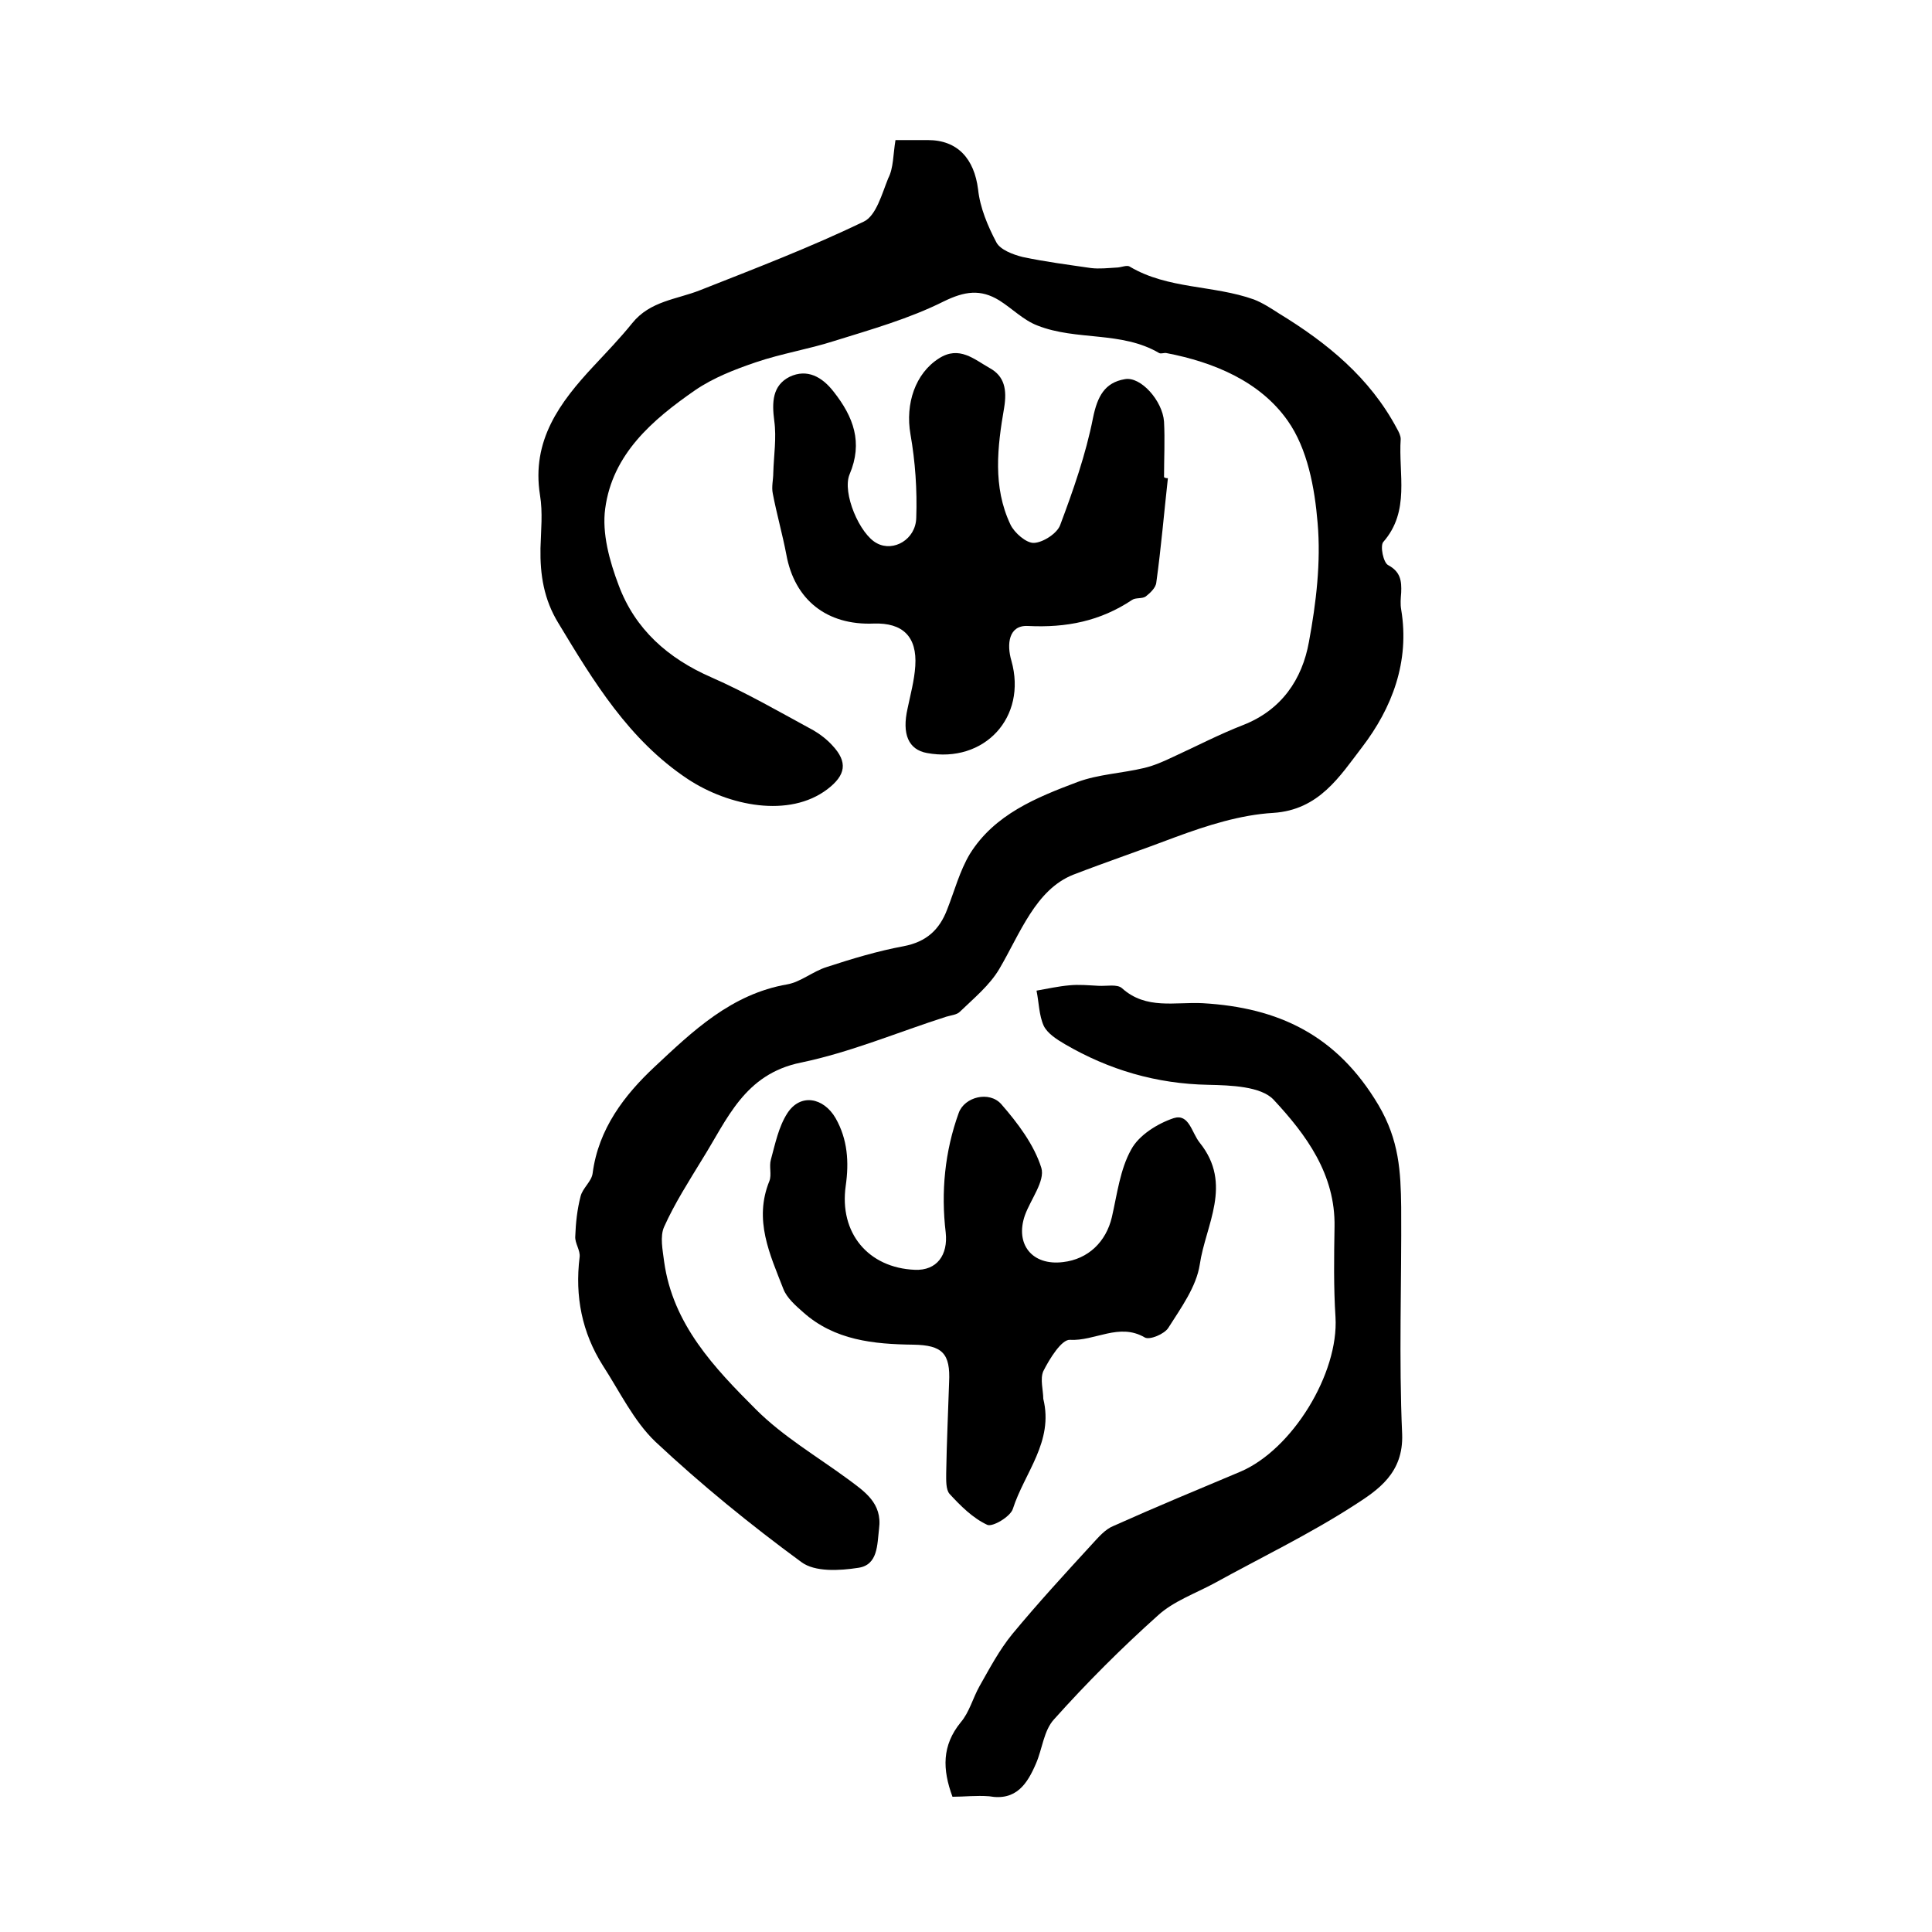
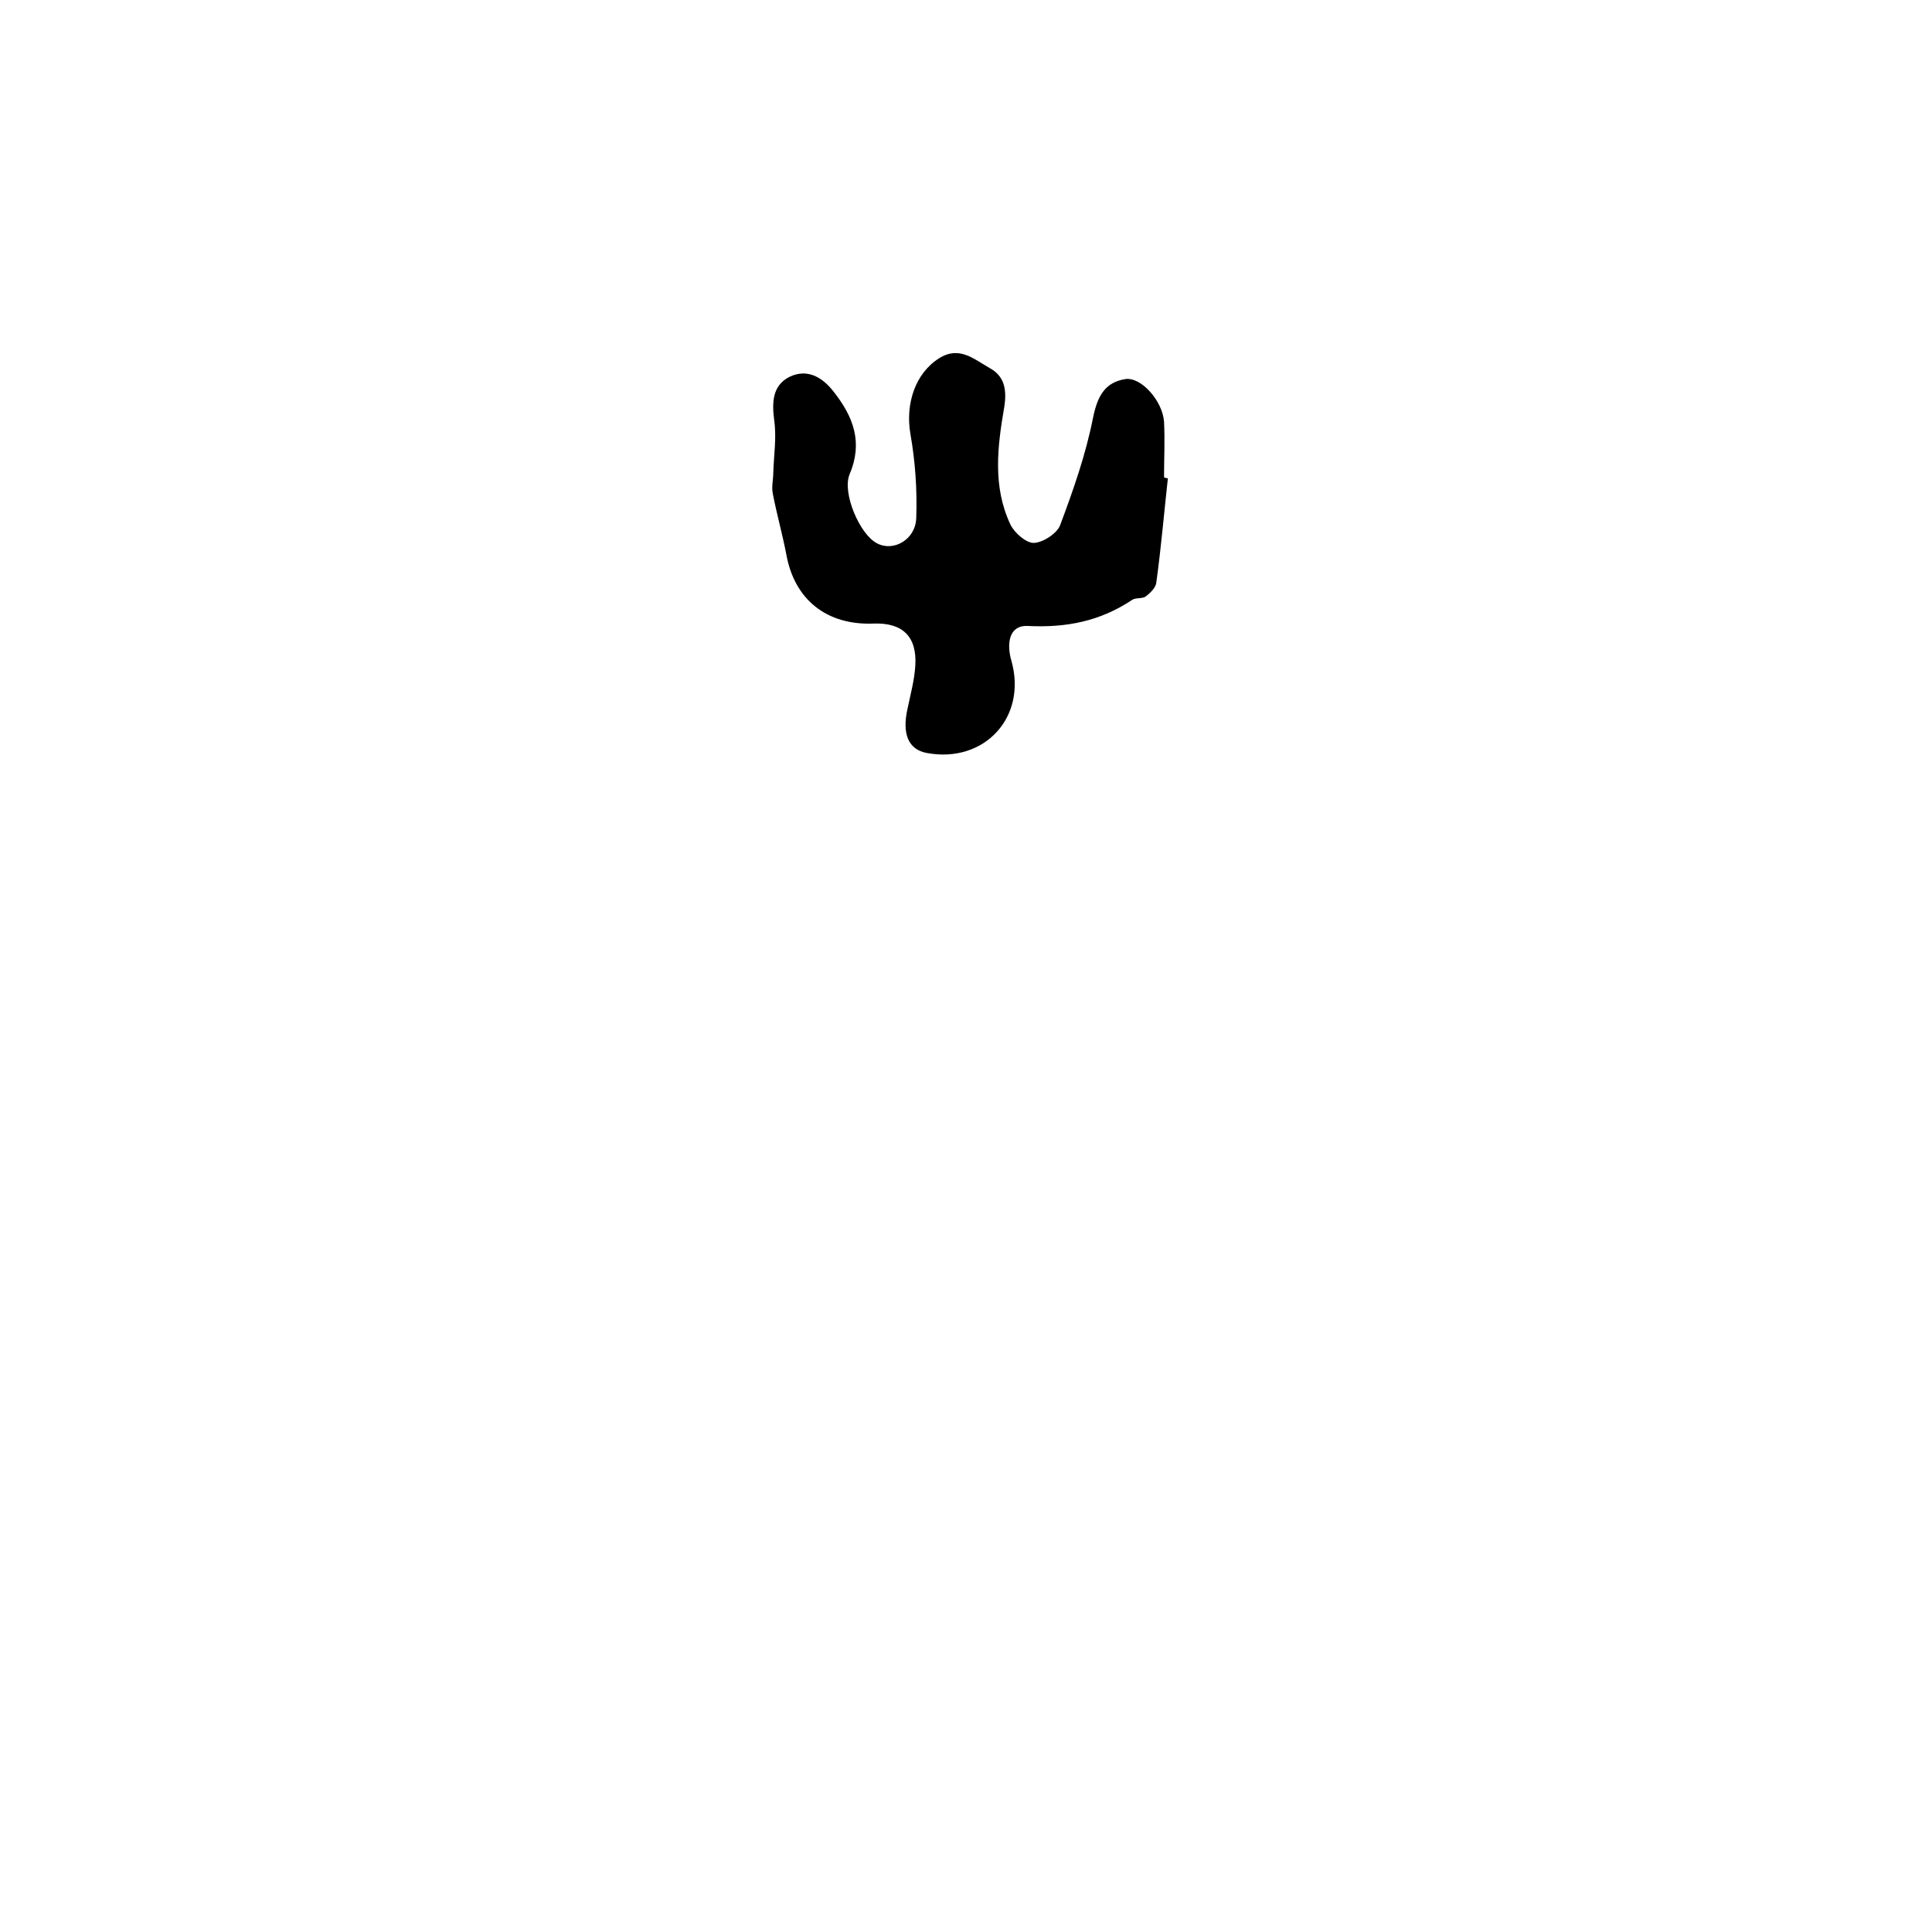
<svg xmlns="http://www.w3.org/2000/svg" version="1.1" id="图层_1" x="0px" y="0px" viewBox="0 0 400 400" style="enable-background:new 0 0 400 400;" xml:space="preserve">
  <style type="text/css">
	.st0{fill:#FFFFFF;}
</style>
  <g>
-     <path d="M185.4,29c2.7,0,4.7,0,6.7,0c6.2,0,9.6,3.9,10.4,10.2c0.4,3.8,2,7.6,3.8,11c0.8,1.5,3.4,2.5,5.4,3c4.7,1,9.4,1.6,14.2,2.3   c1.7,0.2,3.5,0,5.2-0.1c1,0,2.2-0.6,2.8-0.2c7.9,4.7,17.3,3.8,25.7,6.8c1.8,0.7,3.5,1.8,5.2,2.9c10,6.1,18.8,13.3,24.4,23.8   c0.4,0.7,0.8,1.5,0.8,2.2c-0.5,7.2,2,14.9-3.6,21.3c-0.7,0.8,0,4.3,1,4.8c2.6,1.4,2.8,3.3,2.7,5.7c-0.1,1.2-0.2,2.4,0,3.5   c1.8,10.8-1.9,20.4-8.1,28.5c-4.6,6-8.9,13-18.4,13.6c-6.8,0.4-13.7,2.6-20.2,5c-7.1,2.7-14.2,5.1-21.2,7.8   c-7.8,3.1-11,12.2-15.3,19.5c-2,3.4-5.3,6.1-8.2,8.9c-0.6,0.6-1.8,0.7-2.8,1c-10,3.2-19.9,7.4-30.1,9.5   c-11.7,2.4-15.2,11.7-20.4,20c-2.8,4.6-5.7,9.1-7.9,14c-0.9,2-0.3,4.8,0,7.2c1.8,13,10.4,22,19,30.6c5.6,5.6,12.6,9.7,19,14.4   c3.5,2.6,7.2,5,6.5,10.3c-0.4,3.3-0.2,7.5-4.3,8.1c-3.9,0.6-9,0.9-11.8-1.2c-10.5-7.7-20.7-16-30.2-24.9   c-4.5-4.3-7.4-10.4-10.9-15.8c-4.3-6.8-5.8-14.3-4.8-22.4c0.2-1.4-1-2.9-0.9-4.3c0.1-2.8,0.4-5.6,1.1-8.3c0.4-1.7,2.3-3.1,2.5-4.8   c1.2-9.2,6.6-16.2,12.8-22c7.9-7.4,15.9-15.1,27.5-17.1c2.8-0.5,5.3-2.7,8.2-3.6c5.2-1.7,10.5-3.3,15.9-4.3c4.7-0.9,7.4-3.4,9-7.6   c1.5-3.8,2.6-8,4.7-11.5c5.1-8.2,13.8-11.7,22.3-14.9c4.3-1.6,9.2-1.8,13.8-2.9c2.1-0.5,4.1-1.4,6-2.3c4.8-2.2,9.6-4.7,14.5-6.6   c7.9-3.1,12.2-9.4,13.6-17.2c1.5-8.1,2.5-16.5,1.8-24.6c-0.6-7.3-2.1-15.4-6.2-21.2c-5.7-8.1-15.2-12.1-25.1-14   c-0.5-0.1-1.1,0.2-1.5,0c-7.8-4.6-17.1-2.5-25.2-5.7c-2.9-1.1-5.2-3.5-7.9-5.2c-3.9-2.4-7.2-1.9-11.5,0.2c-7.2,3.6-15,5.8-22.7,8.2   c-5.3,1.7-10.9,2.6-16.2,4.4c-4.4,1.5-8.8,3.2-12.6,5.8c-8.8,6.1-17.1,13.2-18.6,24.5c-0.7,5.1,0.9,10.9,2.8,15.9   c3.4,9.1,10.2,15.1,19.1,19c7.3,3.2,14.2,7.2,21.2,11c1.4,0.8,2.8,1.9,3.9,3.1c3.3,3.5,2.8,6.2-1,9.1c-7.9,6-20.4,3.5-28.9-2.1   c-12.2-8.1-19.5-20.2-26.8-32.3c-3-4.9-3.8-10-3.7-15.5c0.1-3.7,0.5-7.4-0.1-11c-1.8-11.3,4.1-19.2,11.1-26.7   c2.7-2.9,5.5-5.8,8-8.9c3.7-4.6,9.2-4.9,14-6.8c11.4-4.5,22.9-8.9,33.9-14.2c2.6-1.2,3.8-5.8,5.1-9C185,34.8,184.9,32,185.4,29z" />
-     <path d="M197.2,372c-2.1-5.7-2.2-10.6,1.7-15.4c1.8-2.1,2.5-5,3.9-7.5c2.1-3.7,4.1-7.5,6.8-10.8c5.3-6.4,10.9-12.5,16.5-18.6   c1.3-1.4,2.7-3.1,4.5-3.8c8.7-3.9,17.4-7.5,26.2-11.2c10.8-4.6,20.4-20.4,19.7-32c-0.4-6.2-0.3-12.5-0.2-18.7   c0.2-10.9-5.9-19.1-12.6-26.3c-2.6-2.8-8.9-3-13.5-3.1c-10.8-0.2-20.6-3.1-29.7-8.4c-1.7-1-3.6-2.2-4.4-3.8c-1-2.2-1-4.9-1.5-7.3   c2.3-0.4,4.5-0.9,6.8-1.1c2-0.2,4,0,6,0.1c1.7,0.1,3.9-0.4,4.9,0.5c5,4.5,11,2.8,16.7,3.1c15.7,0.9,27.8,6.6,36.4,21.1   c4.3,7.3,4.6,13.8,4.7,21.1c0.1,15.7-0.5,31.4,0.2,47c0.3,8.1-5,11.6-10,14.8c-9.3,6-19.3,10.8-28.9,16.1   c-3.9,2.1-8.4,3.7-11.6,6.6c-7.6,6.8-14.8,14-21.6,21.6c-2.1,2.3-2.4,6.1-3.7,9.1c-1.8,4.2-4.1,7.8-9.7,6.8   C202.1,371.7,199.6,372,197.2,372z" />
-     <path d="M216,289.6c2.2,8.9-3.9,15.3-6.3,22.8c-0.5,1.6-4.2,3.8-5.3,3.3c-3-1.4-5.5-3.9-7.8-6.4c-0.8-0.9-0.7-2.9-0.7-4.3   c0.1-6.3,0.4-12.5,0.6-18.8c0.3-6-1.4-7.7-7.4-7.8c-8.2-0.1-16.3-0.9-22.8-6.7c-1.6-1.4-3.4-3-4.1-4.8c-2.8-7.2-6.2-14.3-2.9-22.4   c0.5-1.3-0.1-3,0.3-4.4c0.9-3.3,1.6-6.8,3.4-9.6c2.7-4.2,7.5-3.3,10,1c2.5,4.4,2.8,9.1,2.1,14c-1.4,9.8,4.7,17,14.3,17.4   c4.6,0.2,6.9-3.1,6.4-7.7c-1-8.4-0.2-16.8,2.7-24.8c1.2-3.3,6.3-4.6,8.8-1.8c3.4,3.9,6.8,8.4,8.3,13.2c0.8,2.7-2.2,6.5-3.4,9.8   c-2.1,6,1.5,10.5,7.9,9.7c5.2-0.6,8.9-4.2,10.1-9.3c1.1-4.8,1.7-9.9,4-14c1.6-3,5.5-5.4,8.8-6.5c3.2-1,3.7,3,5.4,5.1   c6.9,8.6,1.2,17,0,25.2c-0.7,4.6-3.9,9-6.5,13.1c-0.8,1.3-3.9,2.6-4.9,2c-5.3-3.1-10.3,0.8-15.5,0.5c-1.7-0.1-4.2,3.9-5.5,6.5   C215.3,285.5,216,287.9,216,289.6z" />
    <path d="M241.8,99c-0.8,7.2-1.4,14.4-2.4,21.6c-0.1,1.1-1.3,2.2-2.2,2.9c-0.7,0.5-2.1,0.2-2.8,0.7c-6.6,4.4-13.6,5.8-21.6,5.4   c-4-0.2-4.4,3.8-3.4,7.2c3.3,11.7-5.6,21.3-17.5,19.1c-3.8-0.7-5.2-3.9-4-9.2c0.6-2.9,1.4-5.8,1.6-8.8c0.4-6.1-2.6-9-8.6-8.8   c-9.7,0.4-16.4-4.9-18.1-14.3c-0.8-4.2-2-8.4-2.8-12.6c-0.3-1.4,0.1-2.9,0.1-4.3c0.1-3.6,0.7-7.2,0.2-10.8   c-0.5-3.8-0.4-7.3,3.2-9.1c3.6-1.7,6.7,0,9.1,3.1c4.1,5.2,6.1,10.5,3.3,17.1c-1.6,3.8,2.1,12.5,5.7,14.3c3.4,1.8,8-0.8,8.1-5.3   c0.2-5.8-0.2-11.6-1.2-17.3c-1.1-6.3,1-12.6,5.9-15.7c4.2-2.7,7.3,0.2,10.5,2c3.1,1.7,3.6,4.5,3,8.2c-1.4,8.1-2.4,16.4,1.3,24.2   c0.8,1.7,3.3,3.9,4.9,3.8c1.9-0.1,4.8-2,5.4-3.7c2.7-7.2,5.3-14.6,6.8-22.2c0.9-4.4,2.4-7.3,6.6-8c3.3-0.6,7.8,4.5,8.1,8.8   c0.2,3.8,0,7.7,0,11.5C241.3,99,241.5,99,241.8,99z" />
  </g>
</svg>